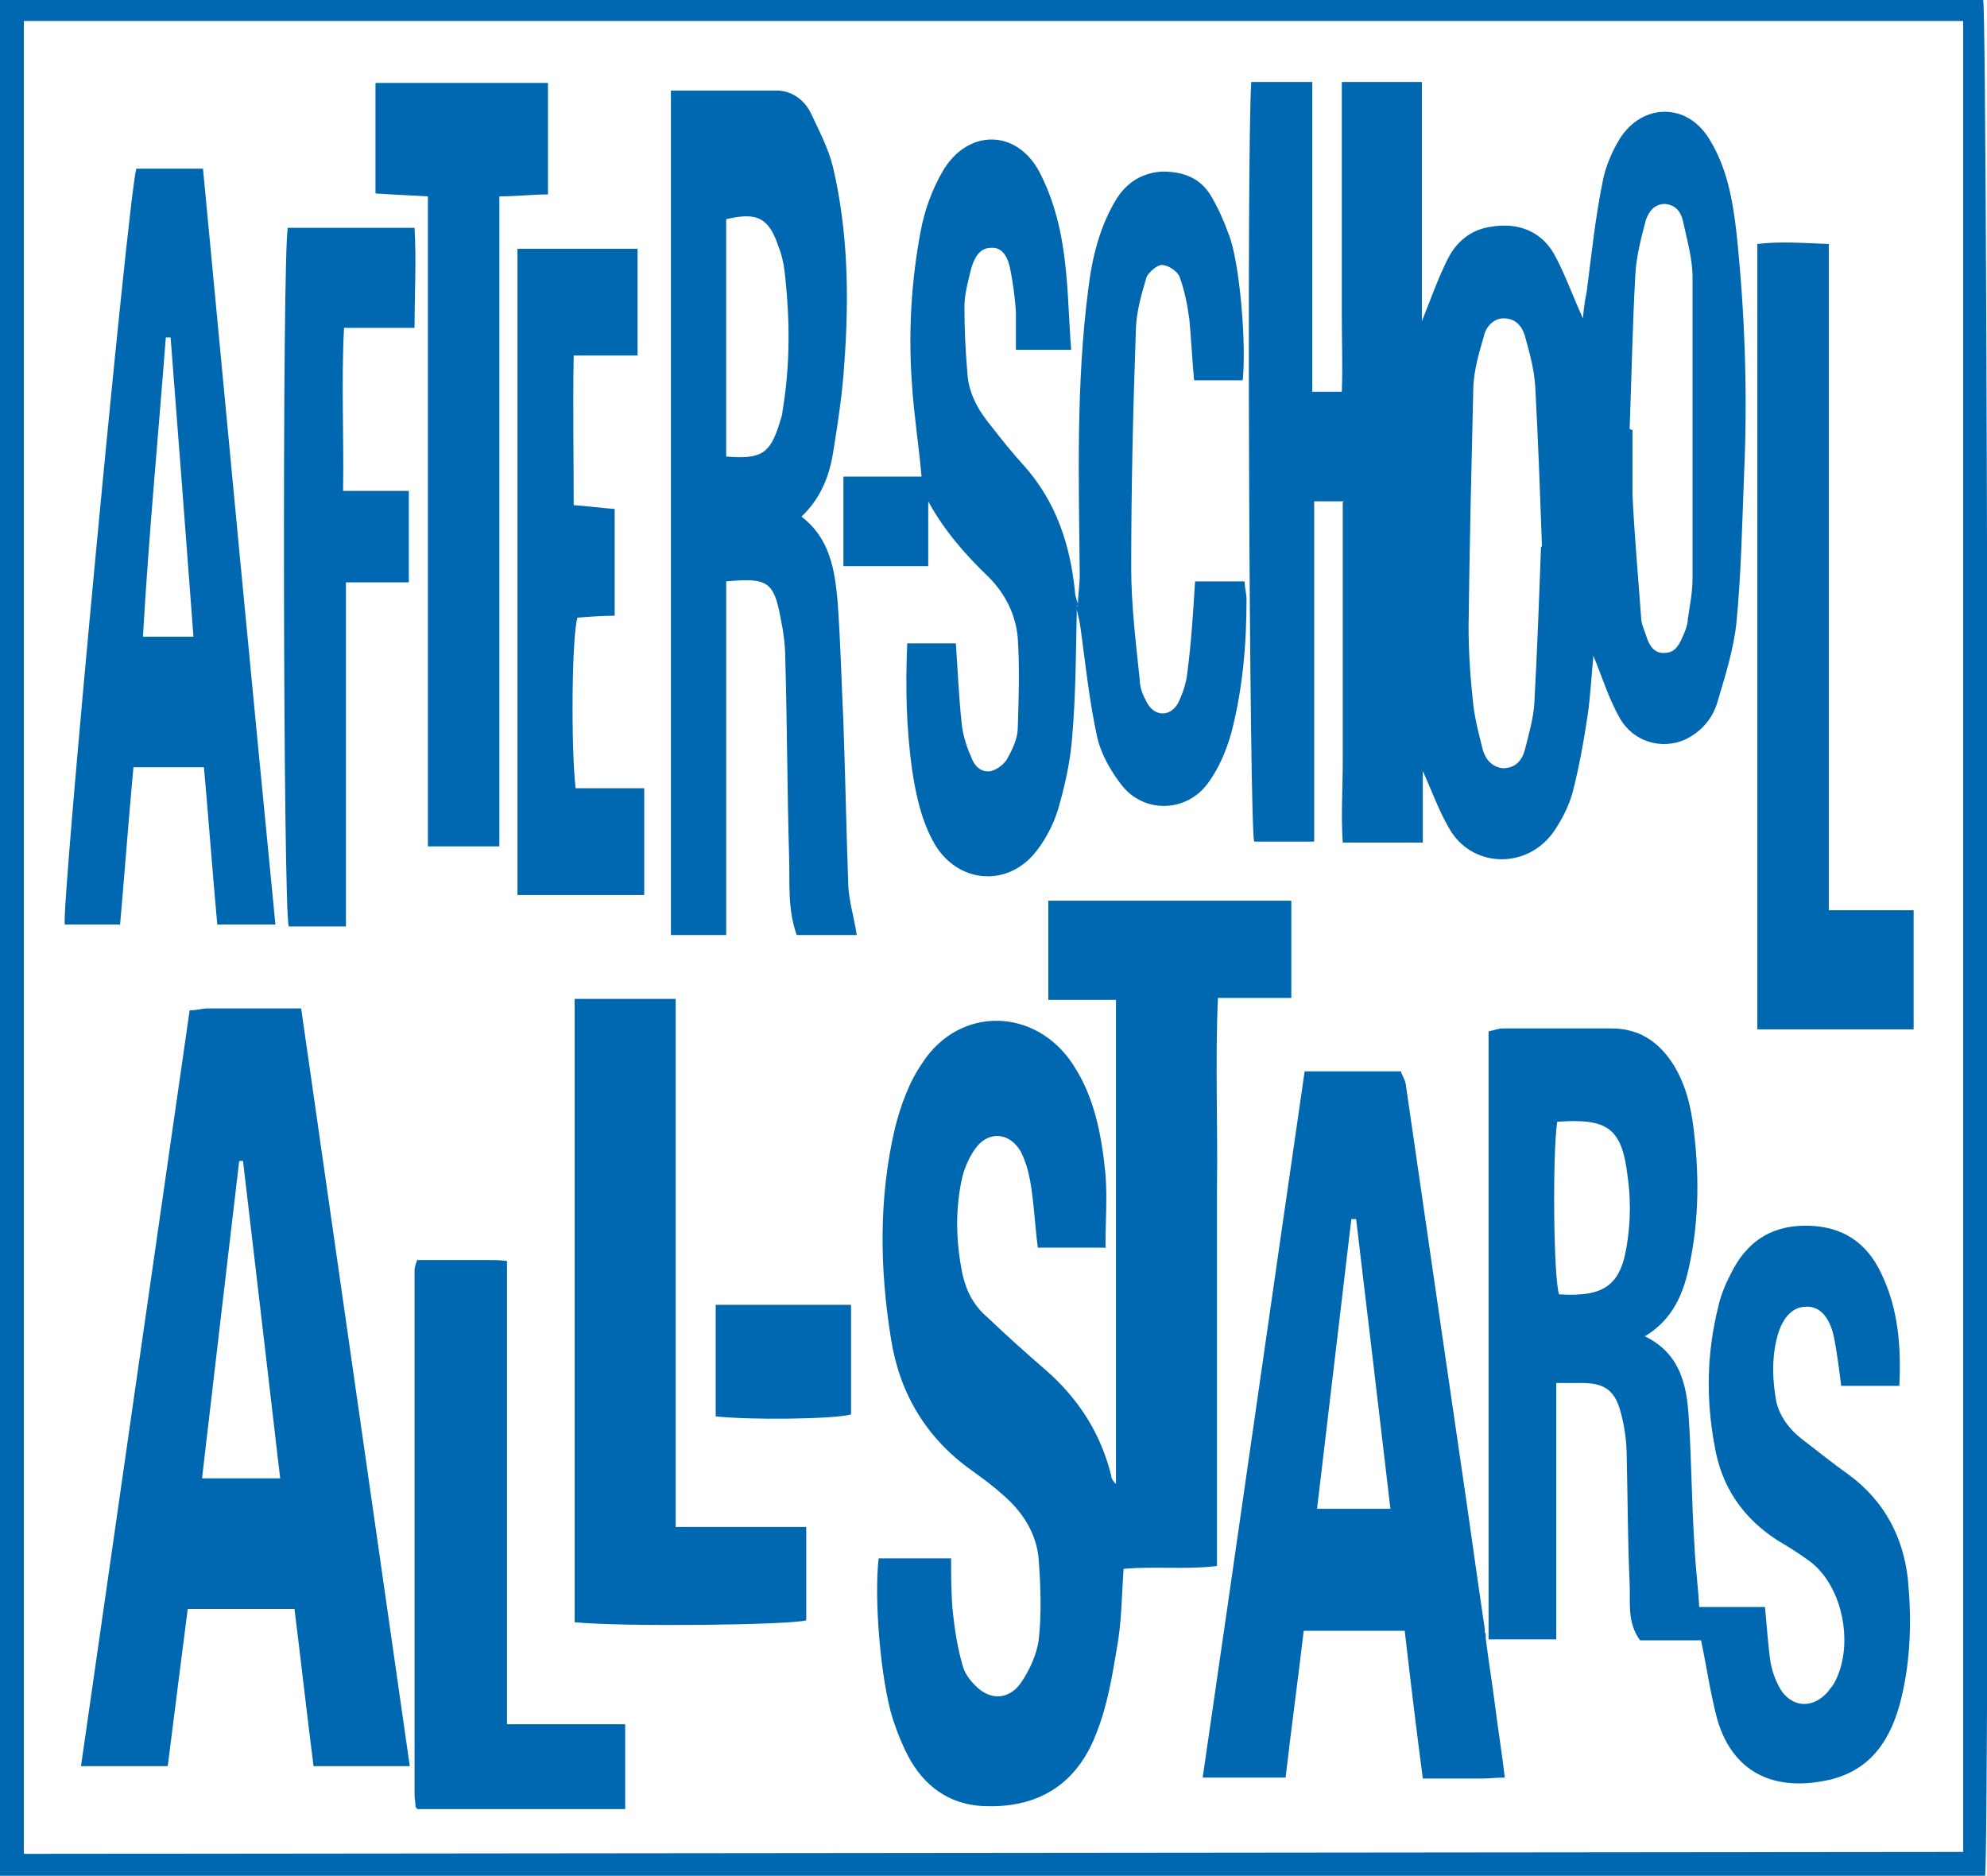
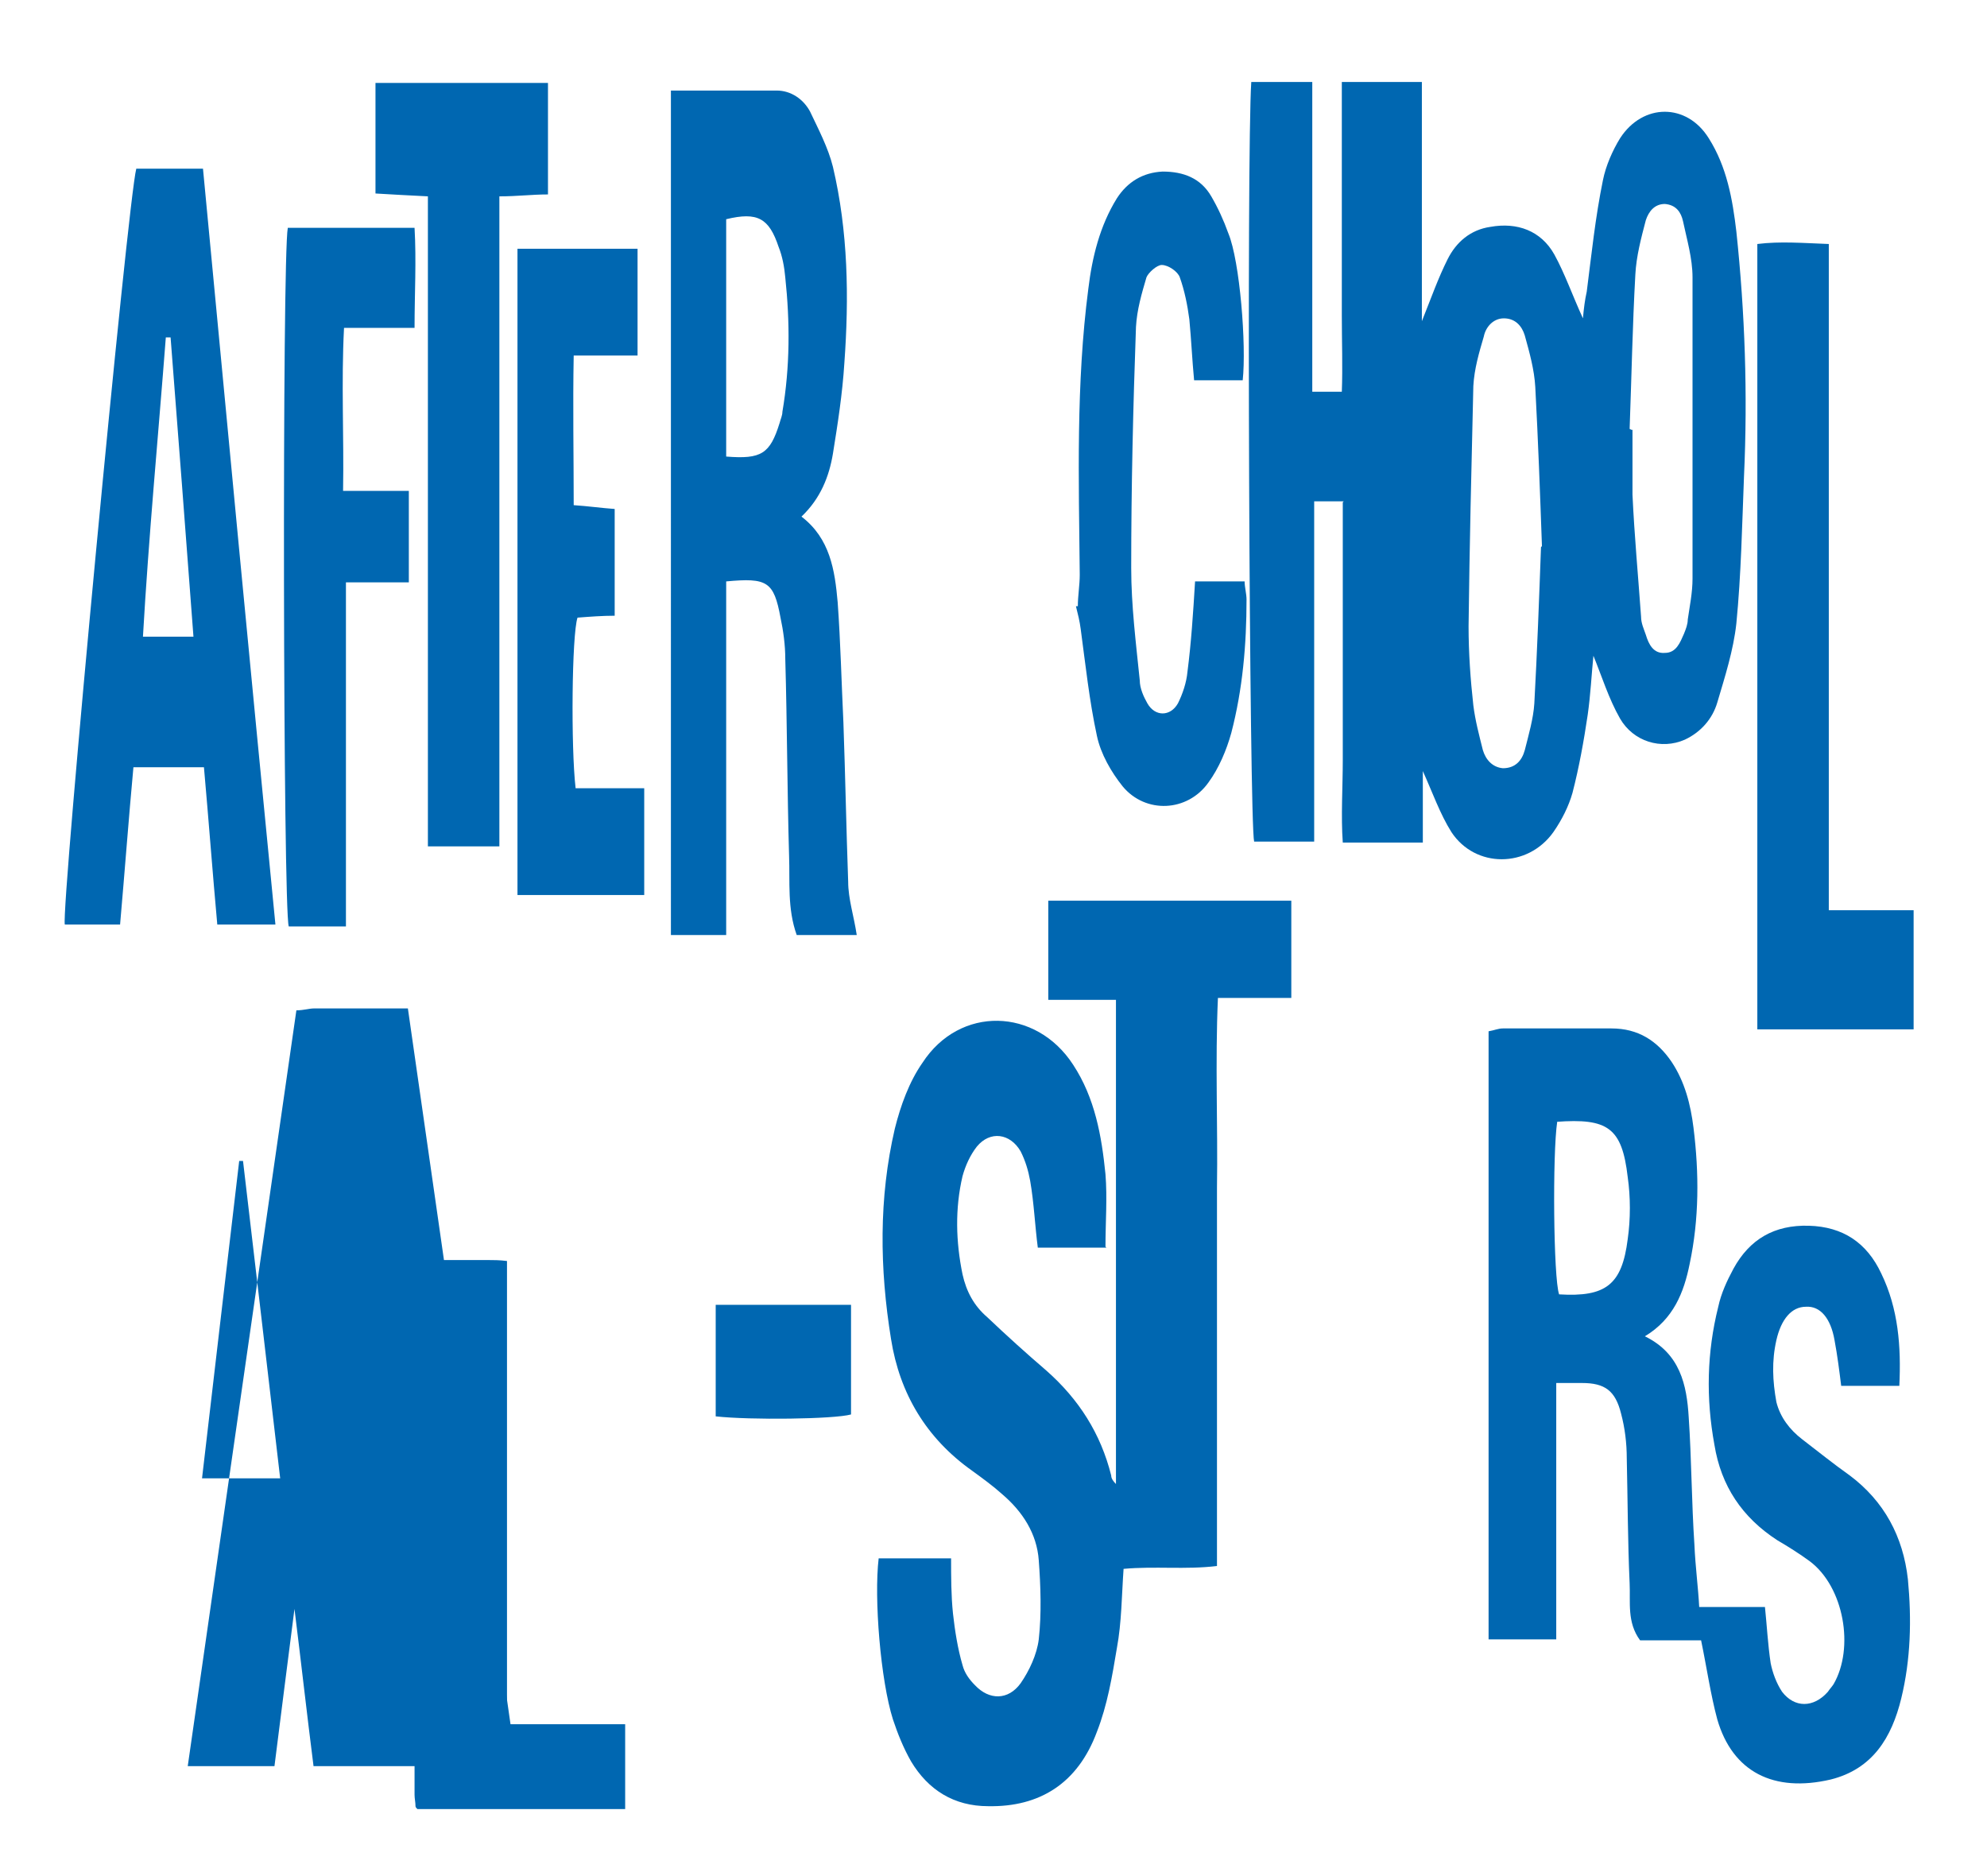
<svg xmlns="http://www.w3.org/2000/svg" id="Layer_1" data-name="Layer 1" version="1.1" viewBox="0 0 208.5 196.8">
  <defs>
    <style>
      .cls-1 {
        fill: #0067b1;
        stroke-width: 0px;
      }
    </style>
  </defs>
-   <path class="cls-1" d="M0,0h208.1c.5,1.8.7,193.3.2,196.8H0V0ZM2.5,2.2c0,2.4,0,190.2,0,192.3,4.4,0,202-.2,203.5-.2V2.2H2.5Z" />
  <path class="cls-1" d="M141,52.6h-3.1v35.7h-6.3c-.5-1.9-.8-72.4-.3-79.7h6.4v32.5h3.1c.1-2.6,0-5.3,0-8,0-2.8,0-5.6,0-8.3V8.6h8.4v25.1c1-2.5,1.7-4.5,2.7-6.5.9-1.8,2.4-3.1,4.5-3.4,2.8-.5,5.3.4,6.7,2.9,1.1,2,1.9,4.3,3,6.7.1-1.1.2-1.9.4-2.8.5-3.9.9-7.8,1.7-11.7.3-1.5,1-3.1,1.8-4.4,2.4-3.7,7-3.7,9.3,0,1.9,3,2.5,6.4,2.9,9.8.9,8.5,1.2,17.1.8,25.7-.2,5.1-.3,10.3-.8,15.4-.3,2.8-1.2,5.6-2,8.3-.5,1.7-1.7,3.1-3.4,3.9-2.5,1.1-5.4.2-6.8-2.2-1.2-2.1-1.9-4.4-2.8-6.6-.2,2-.3,4.1-.6,6.2-.4,2.7-.9,5.5-1.6,8.2-.4,1.4-1.1,2.8-2,4.1-2.7,3.8-8.2,3.8-10.7,0-1.2-1.9-2-4.2-3-6.4v7.5h-8.4c-.2-2.8,0-5.8,0-8.7,0-3,0-6.1,0-9.1v-17.9ZM161.8,57.3c-.2-5.6-.4-11.1-.7-16.7-.1-1.8-.6-3.6-1.1-5.4-.3-1-1-1.8-2.2-1.8-1.1,0-1.9.9-2.1,1.9-.5,1.7-1,3.4-1.1,5.2-.2,8.4-.4,16.8-.5,25.2,0,2.8.2,5.6.5,8.3.2,1.6.6,3.1,1,4.7.3,1,1,1.8,2.1,1.9,1.3,0,2-.8,2.3-1.9.4-1.6.9-3.3,1-4.9.3-5.5.5-10.9.7-16.4ZM171.2,45.1s0,0,.1,0c0,2.3,0,4.6,0,6.8.2,4.3.6,8.6.9,12.8,0,.7.3,1.3.5,1.9.3,1,.8,2,2,1.9,1.2,0,1.6-1.1,2-2,.2-.5.4-1,.4-1.5.2-1.4.5-2.8.5-4.3,0-10.5,0-21.1,0-31.6,0-2-.6-4-1-5.9-.2-.9-.7-1.7-1.9-1.8-1.1,0-1.7.8-2,1.7-.5,1.9-1,3.8-1.1,5.7-.3,5.4-.4,10.8-.6,16.2Z" />
  <path class="cls-1" d="M116.1,130.9h-7.2c-.3-2.3-.4-4.7-.8-7-.2-1.1-.5-2.1-1-3.1-1.1-1.9-3.2-2.2-4.6-.5-.7.9-1.2,2-1.5,3.1-.8,3.4-.7,6.9,0,10.3.4,1.8,1.2,3.3,2.6,4.5,2,1.9,4.1,3.8,6.2,5.6,3.4,3,5.7,6.6,6.8,11,0,.3.2.6.5.9v-50.8h-7.1v-10.4h25.5v10.2h-7.7c-.3,6.8,0,13.4-.1,19.9,0,6.6,0,13.1,0,19.7v20c-3.3.4-6.5,0-9.8.3-.2,2.8-.2,5.6-.7,8.3-.5,3-1,6-2.1,8.8-2,5.4-6,7.9-11.4,7.8-3.6,0-6.3-1.7-8.1-4.7-.8-1.4-1.4-2.9-1.9-4.4-1.3-4.1-2-12.7-1.5-16.9h7.6c0,1.9,0,3.9.2,5.8.2,1.8.5,3.7,1,5.4.2.8.7,1.5,1.3,2.1,1.5,1.6,3.5,1.6,4.8-.2.9-1.3,1.7-3,1.9-4.6.3-2.7.2-5.6,0-8.3-.2-2.8-1.7-5.1-3.8-6.9-1-.9-2.1-1.7-3.2-2.5-4.8-3.4-7.6-8.1-8.5-13.8-1.2-7.4-1.3-14.8.4-22.1.6-2.4,1.5-4.9,2.9-6.9,3.9-6,11.9-5.8,15.8.2,2.3,3.5,3,7.5,3.4,11.5.2,2.5,0,5,0,7.6Z" />
  <path class="cls-1" d="M156.2,172v-63.8c.6-.1,1-.3,1.5-.3,3.8,0,7.6,0,11.4,0,2.8,0,4.8,1.3,6.3,3.5,1.4,2.1,2,4.5,2.3,6.9.6,4.8.6,9.6-.4,14.3-.6,3-1.7,5.8-4.7,7.6,3.7,1.8,4.4,5.1,4.6,8.5.3,4.4.3,8.9.6,13.4.1,2.3.4,4.5.5,6.5h6.9c.2,1.9.3,3.9.6,5.9.2,1,.6,2.1,1.2,3,1.3,1.7,3.3,1.7,4.8,0,.2-.3.4-.5.6-.8,2.2-3.8,1.1-10.2-2.5-12.9-1.1-.8-2.2-1.5-3.4-2.2-3.7-2.4-5.9-5.7-6.6-10-.9-4.9-.8-9.7.4-14.5.3-1.4.9-2.7,1.6-4,1.7-3.1,4.3-4.6,7.9-4.5,3.6.1,6.1,1.8,7.6,5,1.8,3.7,2.1,7.7,1.9,11.8h-6.1c-.2-1.6-.4-3.2-.7-4.8-.4-2.3-1.5-3.6-3-3.5-1.5,0-2.6,1.3-3.1,3.5-.5,2.2-.4,4.3,0,6.5.4,1.6,1.4,2.9,2.7,3.9,1.7,1.3,3.3,2.6,5,3.8,3.6,2.7,5.6,6.4,6.1,10.9.4,4.2.3,8.4-.7,12.5-1,4.1-3,7.4-7.4,8.5-6,1.4-10.3-.8-11.9-6.3-.7-2.6-1.1-5.4-1.7-8.3h-6.4c-1.4-1.9-1-4-1.1-6-.2-4.4-.2-8.8-.3-13.1,0-1.6-.2-3.2-.6-4.7-.6-2.4-1.7-3.2-4.1-3.2-.8,0-1.7,0-2.7,0v26.9h-7.2,0ZM163.4,117.7c-.5,3.3-.4,16.4.2,18.1,4.9.3,6.6-1,7.2-5.8.3-2.1.3-4.4,0-6.5-.6-5.2-2.1-6.2-7.5-5.8Z" />
-   <path class="cls-1" d="M42.9,185.3h-10c-.7-5.5-1.3-10.9-2-16.5h-11.2c-.7,5.5-1.4,10.9-2.1,16.5h-9.1c3.8-26.5,7.6-52.9,11.4-79.3.8,0,1.3-.2,1.9-.2,3.2,0,6.4,0,9.8,0,3.8,26.6,7.6,52.9,11.4,79.5ZM25.5,121.8c-.1,0-.3,0-.4,0-1.3,11.1-2.6,22.1-3.9,33.3h8.2c-1.3-11.2-2.6-22.2-3.9-33.3Z" />
-   <path class="cls-1" d="M155.9,171.9c.3,2.4.7,4.8,1,7.2.3,2.4.7,4.8,1,7.4-1,0-1.7.1-2.4.1-2,0-4,0-6.2,0-.7-5.3-1.3-10.3-1.9-15.5h-10.6c-.6,5.1-1.3,10.2-1.9,15.4h-8.7c3.6-24.7,7.1-49.3,10.7-74.1h10.1c.1.4.4.8.5,1.3,1.9,13.1,3.8,26.2,5.7,39.2.9,6,1.7,12,2.6,18,0,.4,0,.3.1.6v.4ZM145.9,158.3c-1.2-10.3-2.4-20.3-3.6-30.4-.2,0-.4,0-.5,0-1.2,10.1-2.4,20.2-3.6,30.4h7.7Z" />
+   <path class="cls-1" d="M42.9,185.3h-10c-.7-5.5-1.3-10.9-2-16.5c-.7,5.5-1.4,10.9-2.1,16.5h-9.1c3.8-26.5,7.6-52.9,11.4-79.3.8,0,1.3-.2,1.9-.2,3.2,0,6.4,0,9.8,0,3.8,26.6,7.6,52.9,11.4,79.5ZM25.5,121.8c-.1,0-.3,0-.4,0-1.3,11.1-2.6,22.1-3.9,33.3h8.2c-1.3-11.2-2.6-22.2-3.9-33.3Z" />
  <path class="cls-1" d="M70.3,9.5c3.8,0,7.5,0,11.2,0,1.5,0,2.8.9,3.5,2.2.9,1.9,1.9,3.8,2.4,5.8,1.6,6.8,1.7,13.7,1.2,20.6-.2,3.2-.7,6.4-1.2,9.5-.4,2.4-1.3,4.7-3.3,6.6,3,2.3,3.5,5.6,3.8,9,.3,4.2.4,8.4.6,12.6.2,5.6.3,11.1.5,16.7,0,1.8.6,3.6.9,5.6h-6.3c-1-2.8-.7-5.6-.8-8.3-.2-6.9-.2-13.8-.4-20.7,0-1.4-.2-2.9-.5-4.3-.7-3.8-1.4-4.2-5.7-3.8,0,12.3,0,24.6,0,37.1h-5.8V9.5ZM76.2,47.9c3.7.3,4.6-.3,5.6-3.5.1-.4.3-.8.3-1.2.8-4.7.8-9.4.3-14.1-.1-1.1-.3-2.2-.7-3.2-1-3-2.2-3.7-5.5-2.9v24.8Z" />
  <path class="cls-1" d="M12.5,97h-5.7c-.4-1.7,6.6-75.9,7.5-79.3h7c2.5,26.4,5,52.8,7.6,79.3h-6.1c-.5-5.5-.9-10.9-1.4-16.5h-7.4c-.5,5.4-.9,10.8-1.4,16.5ZM20.3,66.8c-.8-10.7-1.6-21.1-2.4-31.4h-.5c-.8,10.4-1.8,20.9-2.4,31.4h5.3Z" />
-   <path class="cls-1" d="M113,63.5c-.1,4.6-.1,9.3-.5,13.9-.2,2.6-.8,5.2-1.5,7.6-.5,1.6-1.4,3.3-2.5,4.6-3,3.5-8,3-10.4-1-1.4-2.4-2-5.2-2.4-7.9-.6-4.3-.7-8.7-.5-13.2h5.1c.2,2.8.3,5.5.6,8.3.1,1.2.5,2.5,1,3.6.3.9,1,1.7,2.1,1.5.7-.2,1.5-.8,1.8-1.5.5-.9,1-2,1-3.1.1-3.1.2-6.2,0-9.3-.2-2.5-1.3-4.7-3.1-6.5-2.4-2.3-4.6-4.8-6.3-7.9v6.8h-8.9v-9.4h8.2c-.3-3.4-.8-6.5-1-9.6-.4-5.4-.1-10.8.9-16.1.4-2.2,1.2-4.4,2.3-6.3,2.6-4.5,7.8-4.5,10.2.1,1.2,2.3,2,5,2.4,7.6.6,3.6.6,7.2.9,11h-5.8c0-1.4,0-2.7,0-4-.1-1.5-.3-3-.6-4.5-.2-1-.7-2.3-2-2.2-1.3,0-1.8,1.2-2.1,2.2-.3,1.3-.7,2.6-.7,4,0,2.3.1,4.5.3,6.8.1,2.2,1.1,4,2.5,5.7,1.1,1.4,2.2,2.8,3.4,4.1,3.4,3.8,4.9,8.3,5.4,13.3,0,.5.3,1.1.4,1.6h0Z" />
-   <path class="cls-1" d="M60.3,104.8h10.6v55.4h13.7v9.8c-1.8.5-19.2.7-24.3.2v-65.4Z" />
  <path class="cls-1" d="M44.9,20.6c-2.1-.1-3.8-.2-5.5-.3v-11.6h18.1v11.7c-1.7,0-3.2.2-5.1.2v68.2h-7.5V20.6Z" />
  <path class="cls-1" d="M191.9,95.5h8.9v12.5h-16.4V25.6c2.4-.3,4.8-.1,7.5,0v70Z" />
  <path class="cls-1" d="M43.8,132.2c2.6,0,5,0,7.4,0,.6,0,1.2,0,2,.1v48.6h12.4v8.9h-21.8s0,0-.1-.1c0,0-.1-.1-.1-.2,0-.4-.1-.8-.1-1.2,0-18.4,0-36.7,0-55.1,0-.2.1-.5.3-1.1Z" />
  <path class="cls-1" d="M113.1,63.6c0-1.1.2-2.2.2-3.3-.1-10-.4-20,.9-30,.4-3.3,1.2-6.6,3-9.5,1.1-1.7,2.7-2.7,4.8-2.8,2.2,0,4,.7,5.1,2.6.7,1.2,1.3,2.5,1.8,3.9,1.2,2.9,1.9,11.7,1.5,15.4h-5.1c-.2-2.1-.3-4.3-.5-6.4-.2-1.5-.5-3-1-4.4-.2-.6-1.2-1.3-1.9-1.3-.5,0-1.4.8-1.6,1.3-.5,1.7-1,3.4-1.1,5.2-.3,8.4-.5,16.8-.5,25.3,0,3.9.5,7.9.9,11.8,0,.8.4,1.7.8,2.4.8,1.4,2.4,1.4,3.2,0,.5-1,.9-2.2,1-3.3.4-3.1.6-6.2.8-9.5h5.2c0,.6.2,1.3.2,1.9,0,4.7-.4,9.4-1.6,14-.5,1.8-1.3,3.7-2.4,5.2-2.2,3.1-6.6,3.3-9,.4-1.2-1.5-2.3-3.4-2.7-5.3-.8-3.7-1.2-7.5-1.7-11.2-.1-.8-.3-1.6-.5-2.4h0Z" />
  <path class="cls-1" d="M54.2,26.1h12.7v11.2h-6.7c-.1,5.3,0,10.4,0,15.7,1.5.1,2.9.3,4.3.4v11.2c-1.3,0-2.6.1-3.9.2-.6,1.8-.7,13.6-.2,17.9h7.2v11.2h-13.3V26.1Z" />
  <path class="cls-1" d="M30.2,23.9h13.3c.2,3.5,0,6.9,0,10.5h-7.4c-.3,5.8,0,11.3-.1,17.1h6.9v9.6h-6.6v36.1h-6c-.6-1.8-.7-70.2-.1-73.3Z" />
  <path class="cls-1" d="M75.1,136.9h14.2v11.5c-1.8.5-10.6.6-14.2.2v-11.7Z" />
</svg>